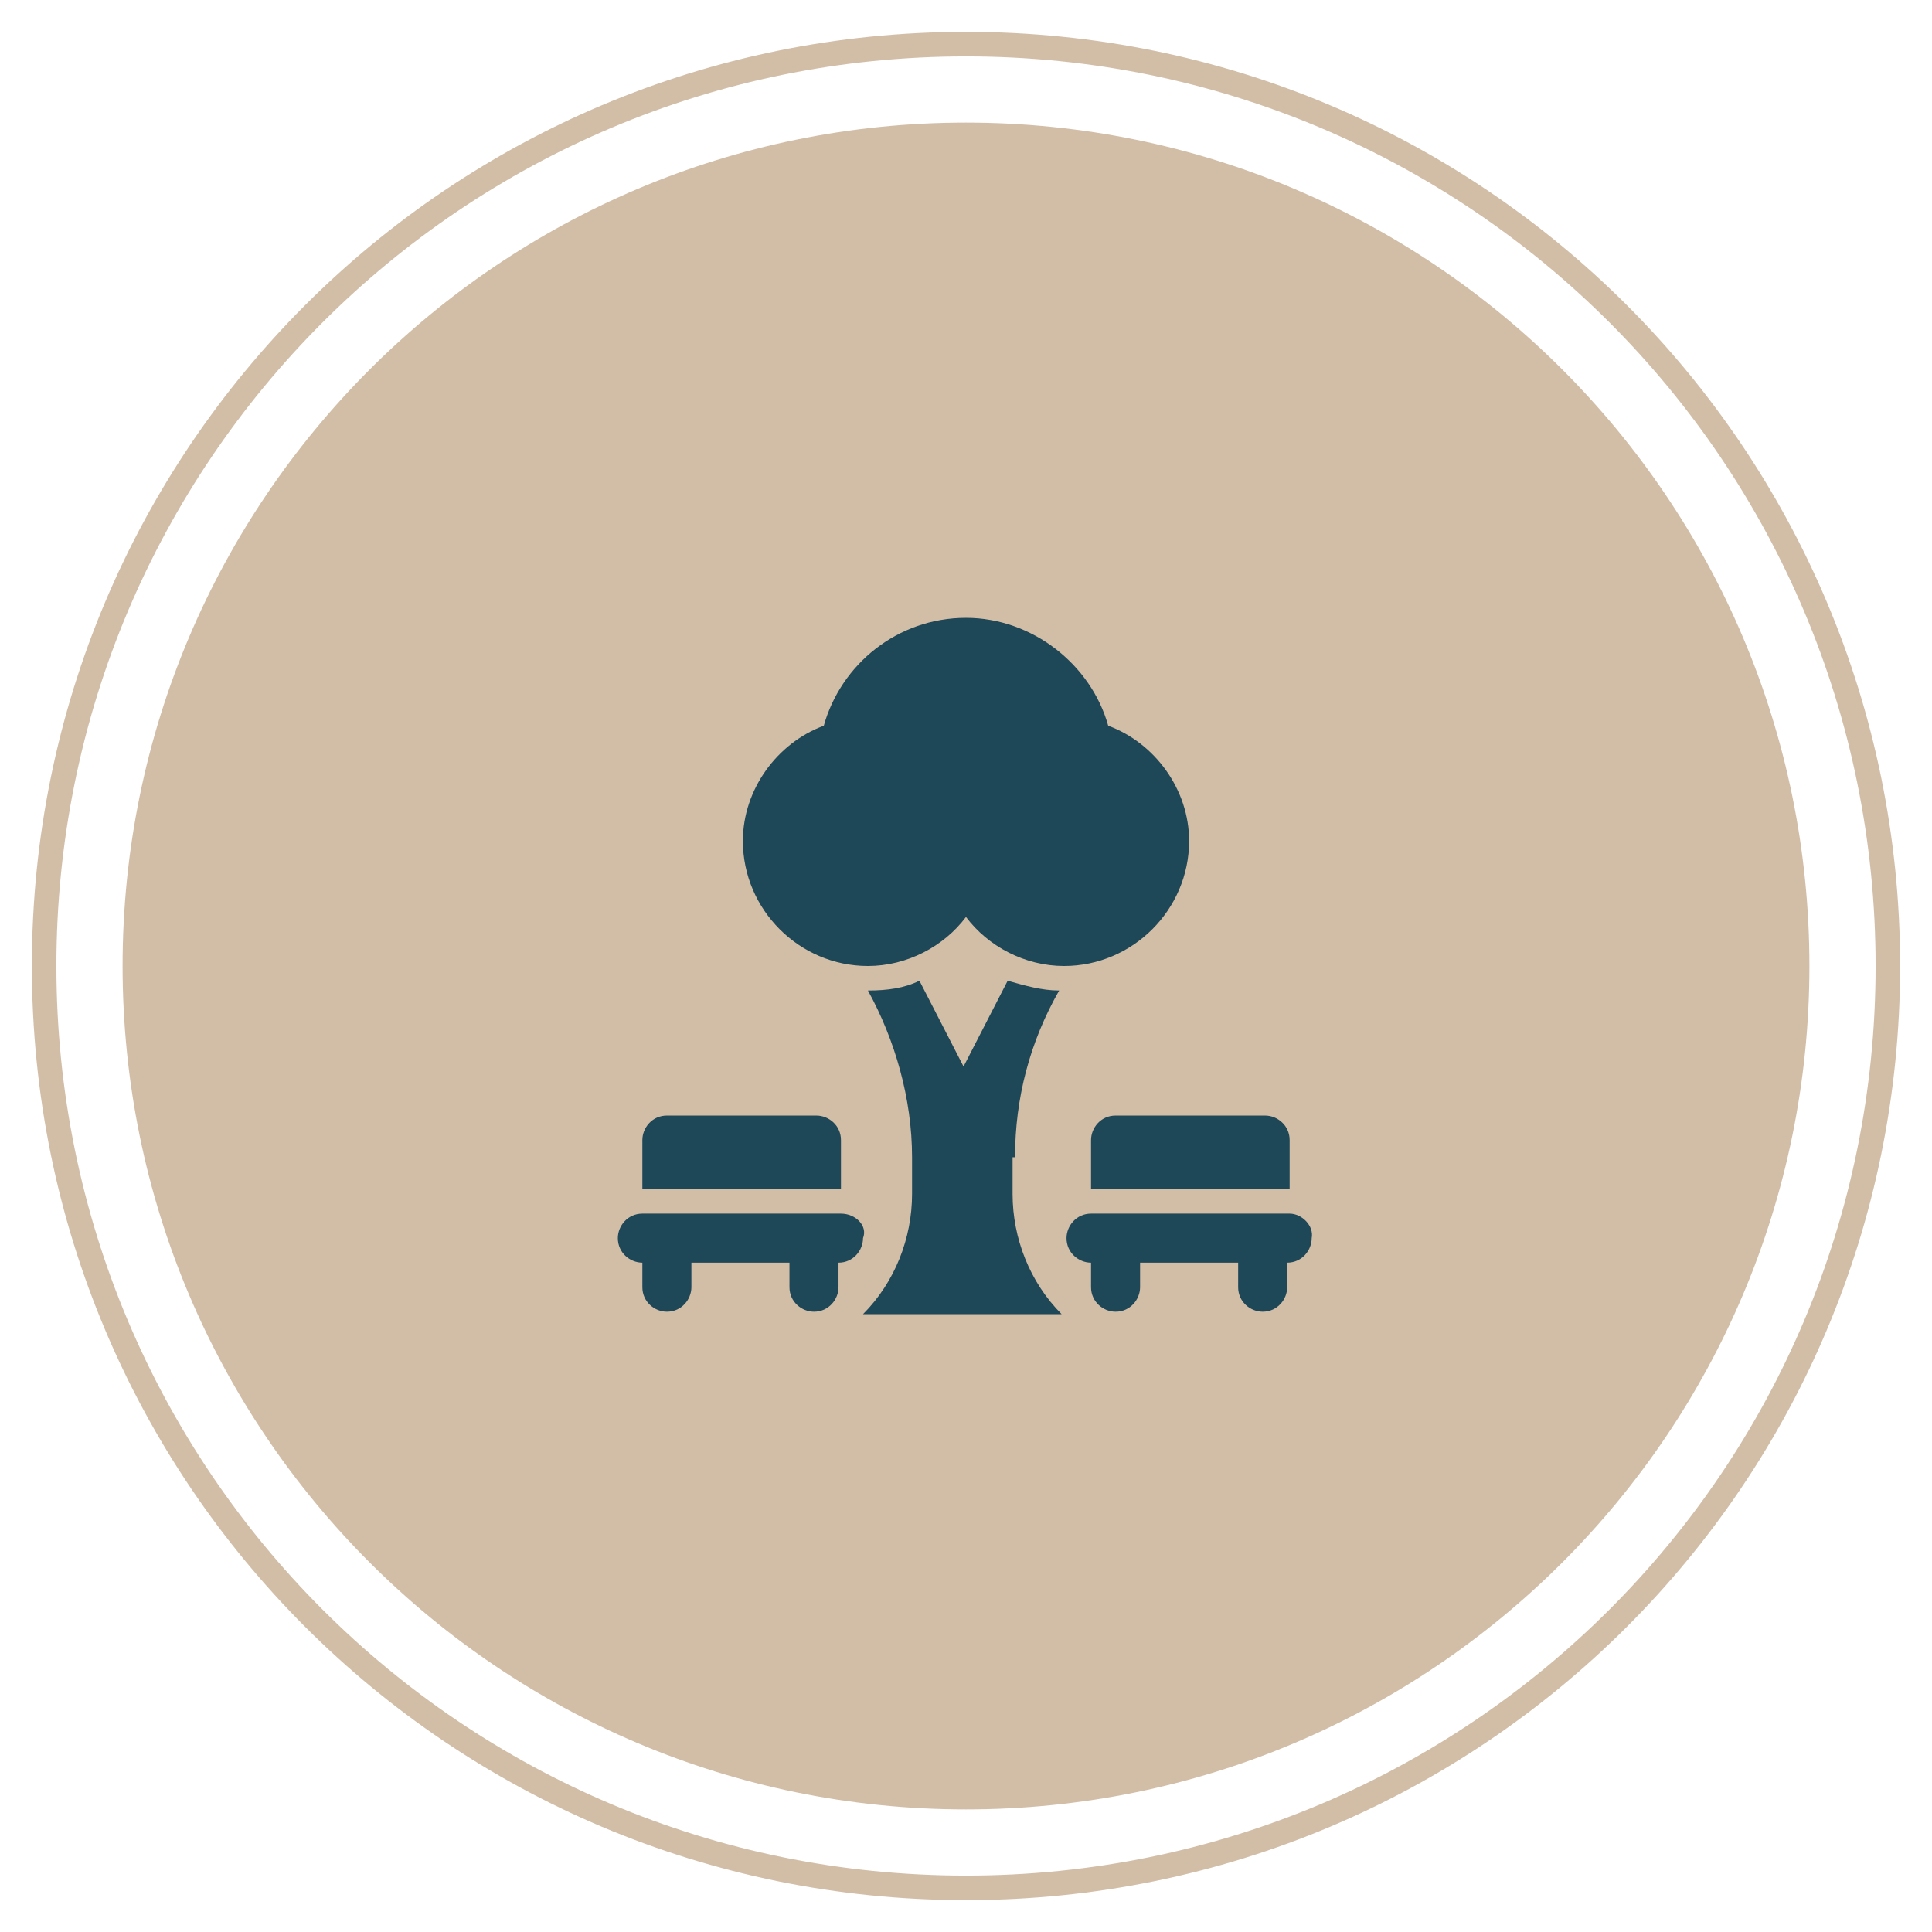
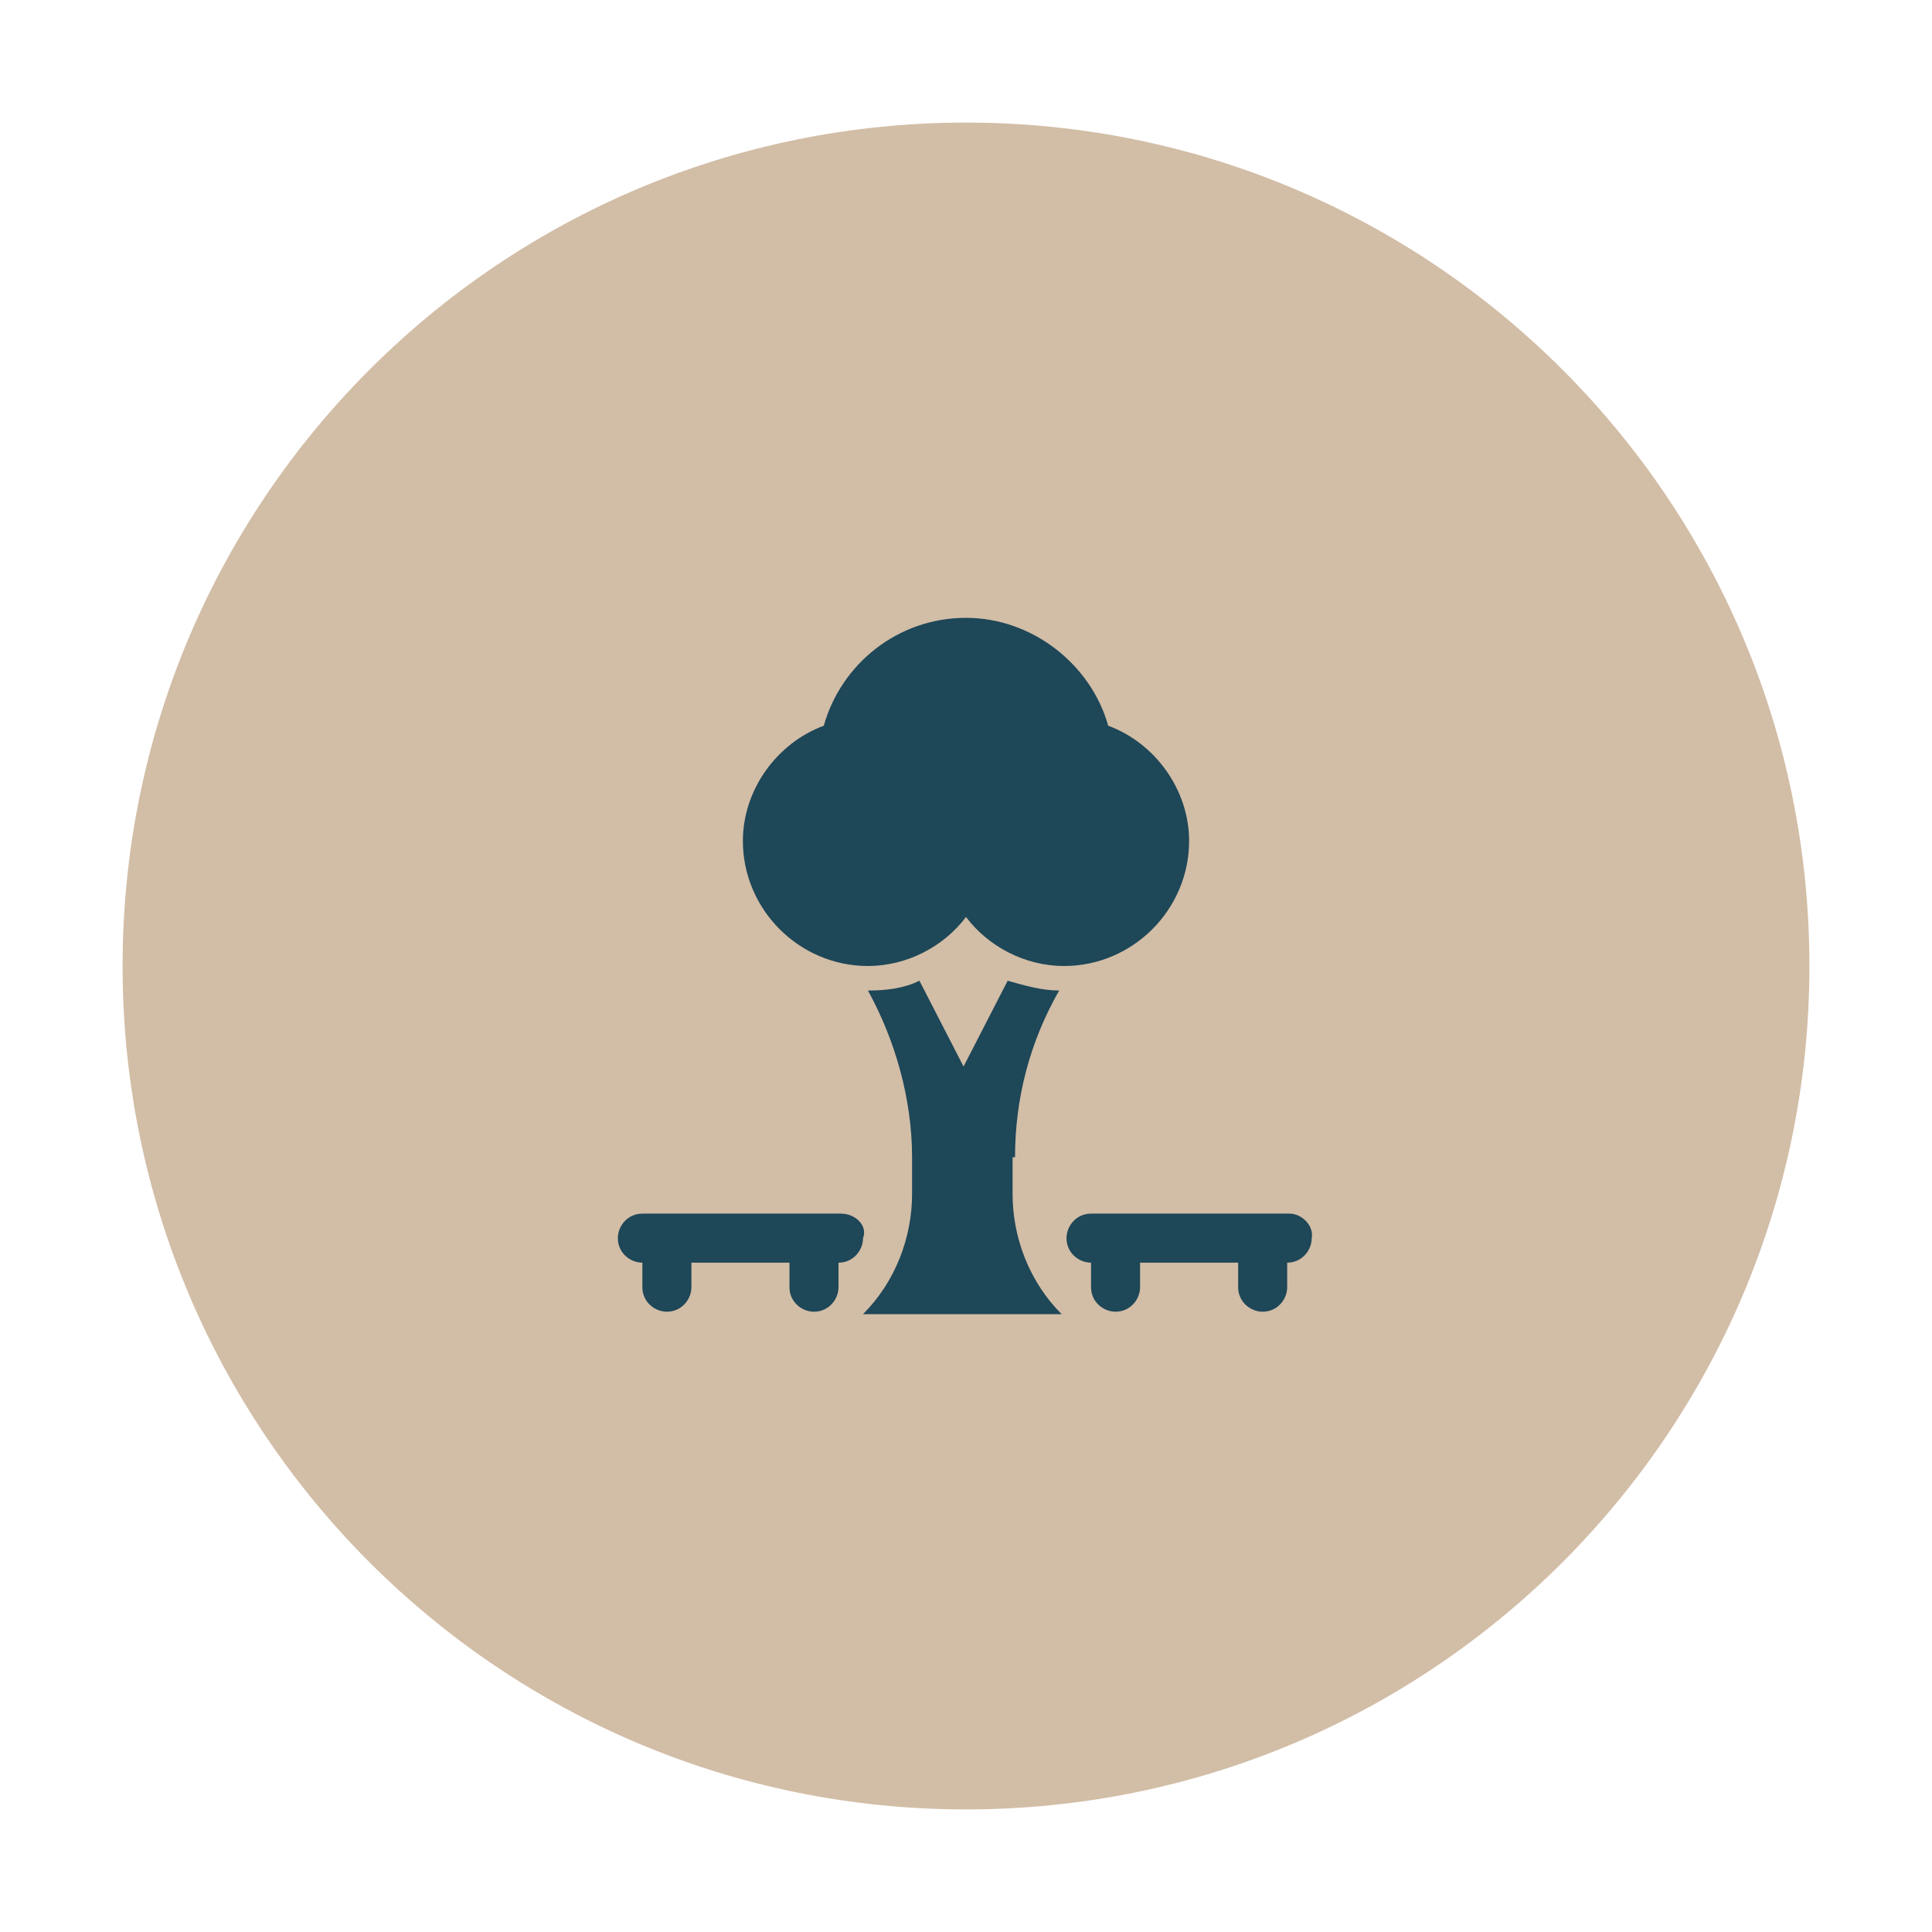
<svg xmlns="http://www.w3.org/2000/svg" id="Livello_1" x="0px" y="0px" viewBox="0 0 78.8 78.8" style="enable-background:new 0 0 78.8 78.8;" xml:space="preserve">
  <style type="text/css"> .st0{opacity:0.5;fill:none;stroke:#A67D4E;stroke-miterlimit:10;} .st1{opacity:0.5;fill:#A67D4E;} .st2{display:none;} .st3{display:inline;fill:#1E4758;} .st4{fill:#1E4758;}</style>
-   <path class="st0" d="M39.4,77C60.2,77,77,60.2,77,39.4S60.2,1.8,39.4,1.8C18.6,1.8,1.8,18.6,1.8,39.4S18.6,77,39.4,77" />
  <path class="st1" d="M39.4,73.8c19,0,34.4-15.4,34.4-34.4S58.4,5,39.4,5C20.4,5,5,20.4,5,39.4S20.4,73.8,39.4,73.8" />
  <g class="st2">
    <path class="st3" d="M37,25.3c-0.3-0.1-0.7,0-0.9,0.2L25.4,37.9c-0.2,0.2-0.3,0.6-0.1,0.9c0.1,0.3,0.4,0.5,0.8,0.5h2.4v13.5 c0,0.5,0.4,0.8,0.8,0.8h7.5c0.5,0,0.8-0.4,0.8-0.8V26.1C37.6,25.7,37.4,25.4,37,25.3" />
    <path class="st3" d="M53.4,27.6l-1.8-2.1c-0.2-0.2-0.4-0.3-0.6-0.3H40.1c-0.5,0-0.8,0.4-0.8,0.8v4.2c0,0.5,0.4,0.8,0.8,0.8h10.9 c0.2,0,0.5-0.1,0.6-0.3l1.8-2.1C53.6,28.4,53.6,27.9,53.4,27.6" />
    <path class="st3" d="M49.9,33c-0.2-0.2-0.4-0.3-0.6-0.3h-9.2c-0.5,0-0.8,0.4-0.8,0.8v4.2c0,0.5,0.4,0.8,0.8,0.8h9.2 c0.2,0,0.5-0.1,0.6-0.3l1.8-2.1c0.3-0.3,0.3-0.8,0-1.1L49.9,33z" />
-     <path class="st3" d="M48.2,40.5c-0.2-0.2-0.4-0.3-0.6-0.3h-7.5c-0.5,0-0.8,0.4-0.8,0.8v4.2c0,0.5,0.4,0.8,0.8,0.8h7.5 c0.2,0,0.5-0.1,0.6-0.3l1.8-2.1c0.3-0.3,0.3-0.8,0-1.1L48.2,40.5z" />
    <path class="st3" d="M46.6,47.5c-0.2-0.2-0.4-0.3-0.6-0.3h-5.9c-0.5,0-0.8,0.4-0.8,0.8v4.2c0,0.5,0.4,0.8,0.8,0.8h5.9 c0.2,0,0.5-0.1,0.6-0.3l1.8-2.1c0.3-0.3,0.3-0.8,0-1.1L46.6,47.5z" />
  </g>
  <g class="st2">
-     <path class="st3" d="M51.6,33.3c-0.6,0-1-0.5-1-1c0-0.6,0.5-1,1-1c0.6,0,1,0.5,1,1C52.6,32.9,52.2,33.3,51.6,33.3 M51.6,37.4H27.2 c-0.6,0-1-0.5-1-1c0-0.6,0.5-1,1-1h24.4c0.6,0,1,0.5,1,1C52.6,36.9,52.2,37.4,51.6,37.4 M47.6,31.3c0.6,0,1,0.5,1,1 c0,0.6-0.5,1-1,1c-0.6,0-1-0.5-1-1C46.6,31.8,47,31.3,47.6,31.3 M53.6,25.2H25.2c-1.7,0-3,1.4-3,3v10.1c0,1.7,1.4,3,3,3h28.5 c1.7,0,3-1.4,3-3V28.3C56.7,26.6,55.3,25.2,53.6,25.2" />
    <path class="st3" d="M31.3,43.5c-0.6,0-1,0.5-1,1V46c0,2.4-1.3,4.6-3.5,5.6c-0.5,0.2-0.7,0.9-0.5,1.4c0.2,0.5,0.9,0.7,1.4,0.5 c2.8-1.4,4.6-4.3,4.6-7.5v-1.5C32.3,43.9,31.9,43.5,31.3,43.5" />
    <path class="st3" d="M47.5,43.5c-0.6,0-1,0.5-1,1V46c0,3.2,1.8,6,4.6,7.5c0.5,0.3,1.1,0,1.4-0.5c0.2-0.5,0-1.1-0.5-1.4 c-2.2-1.1-3.5-3.2-3.5-5.6v-1.5C48.5,43.9,48.1,43.5,47.5,43.5z" />
    <path class="st3" d="M40.4,52.6v-8.1c0-0.6-0.5-1-1-1c-0.6,0-1,0.5-1,1v8.1c0,0.6,0.5,1,1,1C40,53.6,40.4,53.1,40.4,52.6" />
    <path class="st3" d="M44.5,52.6v-8.1c0-0.6-0.5-1-1-1c-0.6,0-1,0.5-1,1v8.1c0,0.6,0.5,1,1,1C44,53.6,44.5,53.1,44.5,52.6" />
    <path class="st3" d="M36.4,52.6v-8.1c0-0.6-0.5-1-1-1c-0.6,0-1,0.5-1,1v8.1c0,0.6,0.5,1,1,1C35.9,53.6,36.4,53.1,36.4,52.6" />
  </g>
  <g>
    <path class="st4" d="M41.4,47.2c0-2.4,0.6-4.7,1.8-6.8c-0.7,0-1.4-0.2-2.1-0.4l-1.8,3.5l-1.8-3.5c-0.6,0.3-1.3,0.4-2.1,0.4 c1.1,2,1.8,4.4,1.8,6.8v1.5c0,1.8-0.7,3.6-2,4.9h8.1c-1.3-1.3-2-3.1-2-4.9V47.2z" />
    <path class="st4" d="M45.2,29.6c-0.7-2.5-3.1-4.4-5.8-4.4c-2.8,0-5.1,1.9-5.8,4.4c-1.9,0.7-3.3,2.6-3.3,4.7c0,2.8,2.3,5.1,5.1,5.1 c1.6,0,3.1-0.8,4-2c0,0,0,0,0,0c0,0,0,0,0,0c0.9,1.2,2.4,2,4,2c2.8,0,5.1-2.3,5.1-5.1C48.5,32.2,47.1,30.3,45.2,29.6" />
    <path class="st4" d="M34.3,49.5h-8.1c-0.6,0-1,0.5-1,1c0,0.6,0.5,1,1,1v1c0,0.6,0.5,1,1,1c0.6,0,1-0.5,1-1v-1h4v1c0,0.6,0.5,1,1,1 c0.6,0,1-0.5,1-1v-1c0.6,0,1-0.5,1-1C35.4,50,34.9,49.5,34.3,49.5" />
-     <path class="st4" d="M34.3,46.5c0-0.6-0.5-1-1-1h-6.1c-0.6,0-1,0.5-1,1v2h8.1V46.5z" />
    <path class="st4" d="M52.6,49.5h-8.1c-0.6,0-1,0.5-1,1c0,0.6,0.5,1,1,1v1c0,0.6,0.5,1,1,1c0.6,0,1-0.5,1-1v-1h4v1c0,0.6,0.5,1,1,1 c0.6,0,1-0.5,1-1v-1c0.6,0,1-0.5,1-1C53.6,50,53.1,49.5,52.6,49.5" />
-     <path class="st4" d="M52.6,46.5c0-0.6-0.5-1-1-1h-6.1c-0.6,0-1,0.5-1,1v2h8.1V46.5z" />
  </g>
</svg>